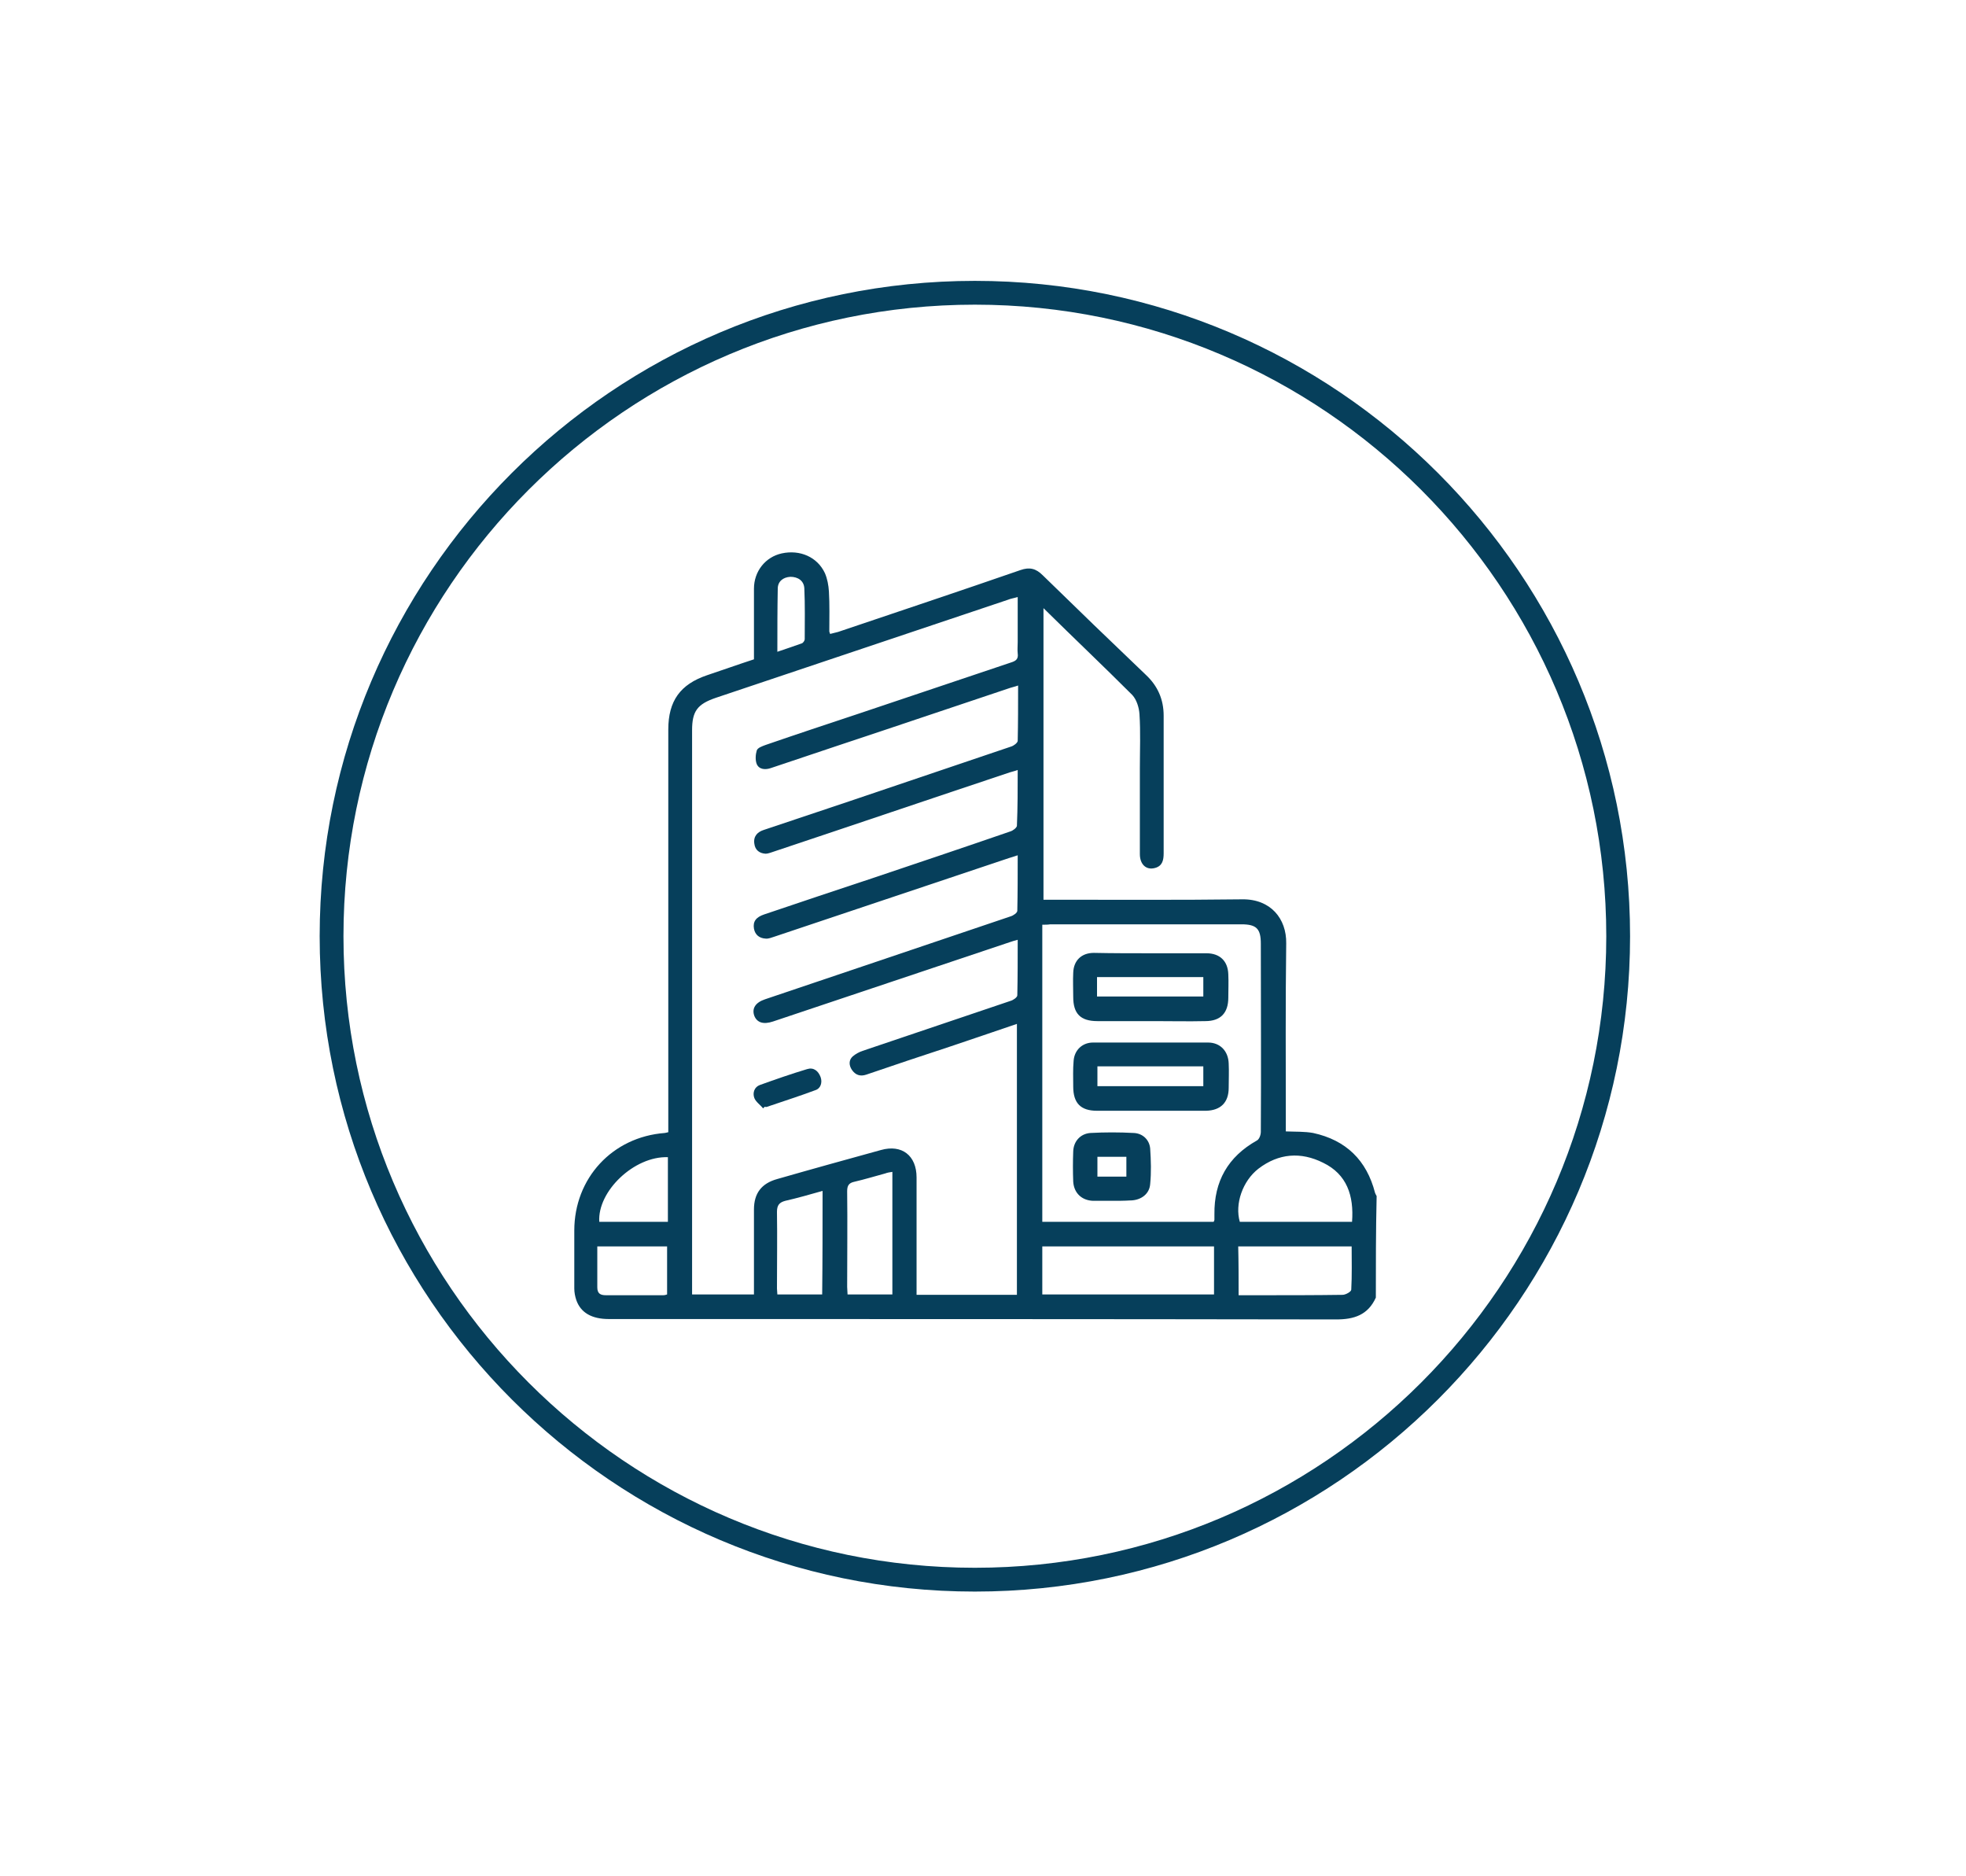
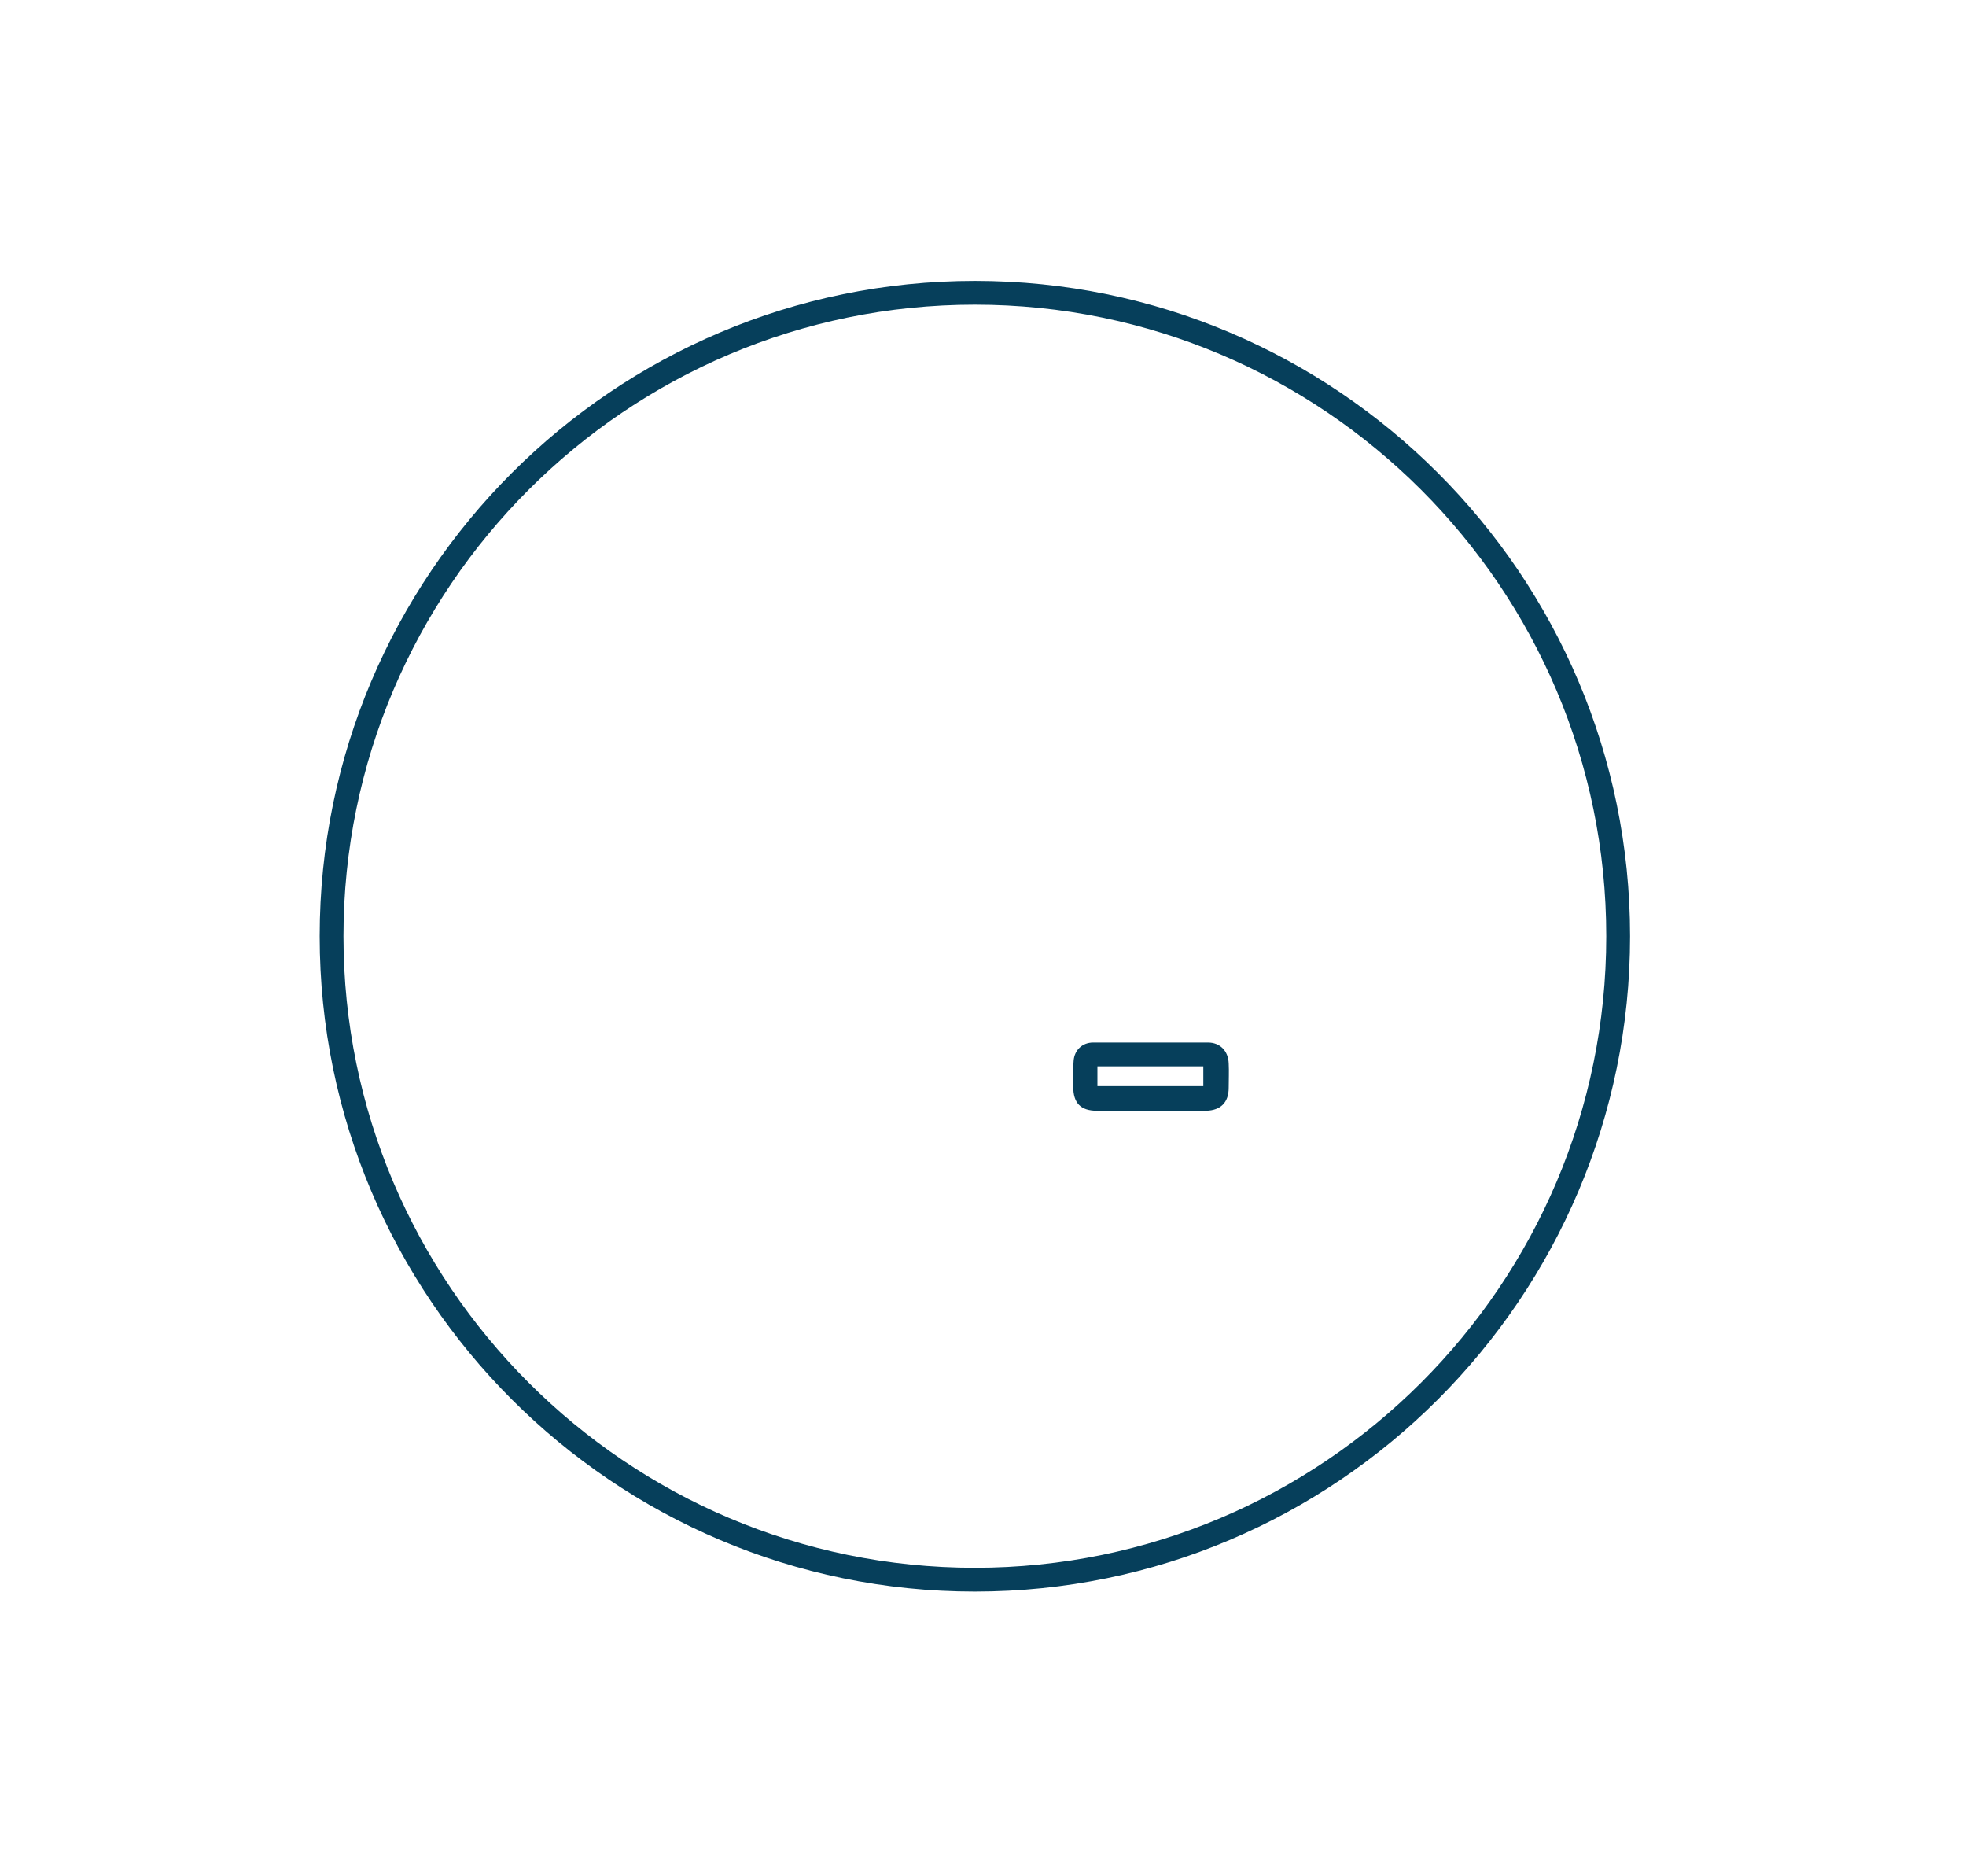
<svg xmlns="http://www.w3.org/2000/svg" version="1.1" id="Camada_1" x="0px" y="0px" viewBox="0 0 495.7 472.9" style="enable-background:new 0 0 495.7 472.9;" xml:space="preserve">
  <style type="text/css">
	.st0{fill:none;stroke:#000000;stroke-width:2;stroke-miterlimit:10;}
	.st1{fill:none;stroke:#000000;stroke-linecap:round;stroke-linejoin:round;}
	.st2{fill:none;stroke:#000000;stroke-linecap:round;stroke-linejoin:round;stroke-dasharray:4.809,4.809;}
	.st3{fill:none;stroke:#000000;stroke-linecap:round;stroke-linejoin:round;stroke-dasharray:5.908,5.908;}
	.st4{fill:none;stroke:#000000;stroke-linecap:round;stroke-linejoin:round;stroke-dasharray:4.953,4.953;}
	.st5{fill:none;stroke:#000000;stroke-linecap:round;stroke-linejoin:round;stroke-dasharray:5.245,5.245;}
	.st6{fill:#FFFFFF;stroke:#000000;stroke-width:2;stroke-miterlimit:10;}
	.st7{fill:#FFFFFF;}
	.st8{fill:#284C67;}
	.st9{fill:#063F5B;}
	.st10{fill:url(#SVGID_1_);}
	.st11{fill:url(#SVGID_00000079449554557500233400000011102913477025843382_);}
	.st12{fill:url(#SVGID_00000116923392324737801200000003773735769726946440_);}
	.st13{fill:url(#SVGID_00000051374508312666793670000008089496254415646611_);}
	.st14{fill:url(#SVGID_00000049186503155330158830000007826234285351539869_);}
	.st15{fill:url(#SVGID_00000088126491778772390040000015401067046741953172_);}
	.st16{fill:url(#SVGID_00000016037286688063656030000003069295674775298198_);}
	.st17{fill:url(#SVGID_00000019659095941682136420000013492491117253009826_);}
	.st18{fill:url(#SVGID_00000161590716733633260540000006690391969164547760_);}
	.st19{fill:url(#SVGID_00000000913201556366411810000015078538659082183305_);}
	.st20{fill:url(#SVGID_00000131334068883376918940000005166495663717042304_);}
	.st21{fill:url(#SVGID_00000145744285067690805640000005115605565401356976_);}
	.st22{fill:url(#SVGID_00000049915536039762854180000002235084426570596029_);}
	.st23{fill:url(#SVGID_00000093860569985379408460000000808463938328391317_);}
	.st24{fill:url(#SVGID_00000004532428275380963280000009924133204226316709_);}
	.st25{fill:url(#SVGID_00000038399405757066185080000000193756709785616060_);}
	.st26{fill:url(#SVGID_00000133509503683238888150000011843710899534978207_);}
	.st27{fill:url(#SVGID_00000005236903147970699990000002039955301696631179_);}
	.st28{fill:url(#SVGID_00000007410446380845888400000003701522751486798513_);}
	.st29{fill:url(#SVGID_00000021105726209476679760000000298125572191661713_);}
	.st30{fill:url(#SVGID_00000147190667532309978980000002745873762506823832_);}
	.st31{fill:url(#SVGID_00000111875627079645354920000013195150754635009158_);}
	.st32{fill:url(#SVGID_00000168805411853168496040000001022857482892836998_);}
	.st33{fill:url(#SVGID_00000005252098931526706400000008140411136650245308_);}
	.st34{fill:url(#SVGID_00000176002330591844795990000003327987370682346670_);}
	.st35{fill:url(#SVGID_00000008847220393038682370000007808595883540167611_);}
	.st36{fill:#EBEBEB;}
	.st37{opacity:0.68;}
	.st38{fill:none;stroke:#063F5B;stroke-width:6;stroke-miterlimit:10;}
	.st39{fill:#97C44C;}
	.st40{fill:none;stroke:#97C44C;stroke-width:3;stroke-miterlimit:10;}
	.st41{fill:#E73737;}
	.st42{fill:none;stroke:#E73737;stroke-width:3;stroke-miterlimit:10;}
	.st43{fill:none;stroke:#063F5B;stroke-width:3;stroke-miterlimit:10;}
</style>
  <g>
    <g>
-       <path class="st9" d="M346.9,327.1c-2,4.4-5.5,5.5-10,5.5c-61.1-0.1-122.3-0.1-183.4-0.1c-4.3,0-7.1-1.6-8.2-4.8    c-0.3-0.9-0.5-1.9-0.5-2.9c0-4.9,0-9.7,0-14.6c0-13.2,9.6-23.6,22.8-24.6c0.2,0,0.4-0.1,0.9-0.2c0-0.8,0-1.6,0-2.4    c0-33,0-66.1,0-99.1c0-7.2,3-11.4,9.8-13.7c3.9-1.3,7.8-2.7,11.8-4c0-6,0-11.9,0-17.8c0-4.4,2.9-8,7-8.9c4.6-1,9,0.9,10.9,5    c0.6,1.4,0.9,3,1,4.6c0.2,3.3,0.1,6.7,0.1,10.1c0,0.1,0.1,0.2,0.2,0.6c0.7-0.2,1.3-0.3,2-0.5c15.4-5.2,30.7-10.3,46-15.6    c2.3-0.8,3.9-0.4,5.6,1.3c8.6,8.4,17.3,16.8,26,25.1c3,2.8,4.5,6.2,4.5,10.3c0,11.6,0,23.2,0,34.7c0,1.7-0.3,3.2-2.2,3.7    c-2.2,0.6-3.8-0.9-3.8-3.5c0-7.2,0-14.5,0-21.7c0-4.5,0.2-9.1-0.1-13.6c-0.1-1.6-0.7-3.6-1.8-4.8c-7.3-7.3-14.8-14.4-22.4-21.9    c0,24.6,0,48.9,0,73.5c0.7,0,1.5,0,2.3,0c15.9,0,31.8,0.1,47.8-0.1c7.2-0.1,11.2,4.9,11.1,11.1c-0.2,15-0.1,30-0.1,45    c0,0.8,0,1.6,0,2.4c2.4,0.1,4.7,0,6.9,0.4c8.3,1.8,13.5,6.9,15.6,15.1c0.1,0.3,0.3,0.6,0.4,0.8    C346.9,310.3,346.9,318.7,346.9,327.1z M256.6,194.1c-0.8,0.3-1.4,0.4-2,0.6c-19.8,6.6-39.5,13.3-59.3,19.9    c-0.7,0.2-1.5,0.6-2.3,0.6c-1.5-0.1-2.6-0.9-2.8-2.5c-0.3-1.9,0.8-3,2.4-3.5c7.2-2.4,14.3-4.8,21.5-7.2    c13.6-4.6,27.2-9.2,40.8-13.8c0.7-0.2,1.6-0.9,1.7-1.4c0.1-4.6,0.1-9.2,0.1-14c-0.8,0.3-1.4,0.4-2,0.6    c-14.4,4.8-28.8,9.7-43.3,14.5c-5.7,1.9-11.3,3.8-17,5.7c-1.4,0.5-3,0.4-3.6-1c-0.4-1-0.3-2.4,0-3.4c0.2-0.7,1.4-1.1,2.2-1.4    c7.8-2.7,15.7-5.3,23.5-7.9c12.8-4.3,25.6-8.6,38.4-12.9c1.3-0.4,1.9-0.9,1.7-2.3c-0.1-0.9,0-1.8,0-2.8c0-3.7,0-7.5,0-11.4    c-1,0.3-1.8,0.4-2.5,0.7c-24.5,8.2-49.1,16.5-73.6,24.7c-4.7,1.6-6,3.4-6,8.2c0,46.7,0,93.3,0,140c0,0.7,0,1.4,0,2.2    c5.3,0,10.4,0,15.6,0c0-0.9,0-1.6,0-2.3c0-6.4,0-12.8,0-19.1c0-4.1,1.9-6.6,5.9-7.7c8.7-2.5,17.4-4.9,26.1-7.3    c5.3-1.5,9,1.4,9,6.9c0,9.2,0,18.4,0,27.6c0,0.7,0,1.4,0,2c8.7,0,17,0,25.3,0c0-22.8,0-45.5,0-68.3c-5.8,2-11.5,3.9-17.1,5.8    c-7,2.3-13.9,4.6-20.9,7c-1.5,0.5-2.7,0.1-3.6-1.2c-0.8-1.2-0.8-2.5,0.2-3.4c0.7-0.6,1.6-1.1,2.5-1.4c12.4-4.2,24.9-8.4,37.3-12.6    c0.7-0.2,1.7-0.9,1.7-1.4c0.1-4.6,0.1-9.2,0.1-14c-0.8,0.2-1.4,0.4-2,0.6c-19.9,6.7-39.8,13.3-59.7,20c-2.4,0.8-4,0.3-4.7-1.4    c-0.7-1.9,0.3-3.4,2.7-4.2c8.2-2.8,16.4-5.5,24.6-8.3c12.4-4.2,24.9-8.4,37.3-12.6c0.7-0.2,1.7-0.9,1.7-1.4    c0.1-4.6,0.1-9.2,0.1-14c-0.9,0.3-1.5,0.5-2.2,0.7c-19.7,6.6-39.4,13.2-59.1,19.8c-0.7,0.2-1.5,0.6-2.3,0.5    c-1.5-0.1-2.6-0.9-2.9-2.5c-0.3-1.8,0.5-2.9,2.6-3.6c9.1-3.1,18.2-6.1,27.2-9.1c11.6-3.9,23.2-7.8,34.8-11.8    c0.7-0.2,1.6-0.9,1.7-1.4C256.6,203.5,256.6,198.9,256.6,194.1z M262.8,233.1c0,25.2,0,50,0,74.9c14.5,0,28.9,0,43.2,0    c0.1-0.2,0.2-0.4,0.2-0.5c0-0.5,0-0.9,0-1.4c-0.1-8.3,3.4-14.5,10.7-18.6c0.6-0.3,1-1.4,1-2.2c0.1-15.8,0-31.6,0-47.4    c0-3.8-1.1-4.9-4.9-4.9c-16.1,0-32.1,0-48.2,0C264.2,233.1,263.6,233.1,262.8,233.1z M306.1,314.2c-14.5,0-28.9,0-43.3,0    c0,4.1,0,8.1,0,12.1c14.5,0,28.8,0,43.3,0C306.1,322.3,306.1,318.3,306.1,314.2z M340.9,308c0.5-6.6-1.3-12-7.3-14.9    c-5.6-2.8-11.2-2.4-16.3,1.5c-4,3.1-6,8.9-4.7,13.4C321.9,308,331.3,308,340.9,308z M312.3,326.5c1.9,0,3.6,0,5.3,0    c7,0,13.9,0,20.9-0.1c0.8,0,2.2-0.8,2.2-1.3c0.2-3.6,0.1-7.3,0.1-10.9c-9.7,0-19.1,0-28.6,0C312.3,318.3,312.3,322.3,312.3,326.5z     M225,295.4c-0.7,0.1-1.3,0.2-1.8,0.4c-2.6,0.7-5.2,1.5-7.8,2.1c-1.4,0.3-1.8,1-1.8,2.4c0.1,8,0,16,0,24.1c0,0.6,0.1,1.3,0.1,1.9    c3.9,0,7.6,0,11.3,0C225,316,225,305.8,225,295.4z M207.4,300.2c-3.2,0.9-6.3,1.8-9.4,2.5c-1.5,0.4-2.1,1.1-2.1,2.8    c0.1,6.4,0,12.9,0,19.3c0,0.5,0.1,1,0.1,1.5c3.8,0,7.5,0,11.3,0C207.4,317.6,207.4,309,207.4,300.2z M168.4,291.7    c-8.5-0.3-17.8,8.6-17.3,16.3c5.7,0,11.5,0,17.3,0C168.4,302.5,168.4,297.2,168.4,291.7z M150.6,314.2c0,3.6,0,6.9,0,10.3    c0,1.6,0.8,2,2.2,2c4.8,0,9.6,0,14.4,0c0.4,0,0.7-0.1,1-0.2c0-4.1,0-8.1,0-12.1C162.4,314.2,156.6,314.2,150.6,314.2z M196,164.3    c2.3-0.8,4.2-1.4,6.1-2.1c0.4-0.1,0.8-0.7,0.8-1.1c0-4.3,0.1-8.5-0.1-12.8c-0.1-1.9-1.6-2.9-3.5-2.9c-1.9,0.1-3.2,1.2-3.2,3    C196,153.6,196,158.8,196,164.3z" />
-       <path class="st9" d="M192.4,279.4c-0.7-0.9-1.8-1.6-2.2-2.6c-0.5-1.3,0-2.8,1.4-3.3c3.9-1.4,7.9-2.8,11.9-4c1.6-0.5,2.8,0.4,3.4,2    c0.5,1.4,0,2.9-1.3,3.3c-4,1.5-8.1,2.8-12.2,4.2c-0.2,0.1-0.4,0-0.6,0C192.6,279.2,192.5,279.3,192.4,279.4z" />
-       <path class="st9" d="M290.2,240.3c4.7,0,9.3,0,14,0c3.4,0,5.4,2,5.5,5.3c0.1,2,0,3.9,0,5.9c0,3.8-1.9,5.9-5.8,5.9    c-4.3,0.1-8.5,0-12.8,0c-4.8,0-9.6,0-14.4,0c-4.3,0-6.1-1.9-6.1-6.1c0-2-0.1-4.1,0-6.1c0.1-3.1,2.1-5,5.2-5    C280.6,240.3,285.4,240.3,290.2,240.3z M276.6,251.2c9.1,0,18,0,26.8,0c0-1.7,0-3.3,0-4.9c-9,0-17.9,0-26.8,0    C276.6,248,276.6,249.6,276.6,251.2z" />
      <path class="st9" d="M290,280c-4.5,0-8.9,0-13.4,0c-4.1,0-6-1.9-6-6.1c0-2.2-0.1-4.3,0.1-6.5c0.2-2.7,2.2-4.6,4.9-4.6    c9.7,0,19.3,0,29,0c3,0,5.1,2.1,5.2,5.3c0.1,2,0,4.1,0,6.1c0,3.7-2,5.7-5.7,5.8C299.3,280,294.6,280,290,280z M276.7,268.8    c0,1.8,0,3.4,0,5c9,0,17.9,0,26.7,0c0-1.7,0-3.3,0-5C294.4,268.8,285.6,268.8,276.7,268.8z" />
-       <path class="st9" d="M280.3,302.7c-1.6,0-3.2,0-4.7,0c-2.8-0.1-4.8-1.9-5-4.8c-0.1-2.6-0.1-5.1,0-7.7c0.1-2.5,1.8-4.4,4.3-4.6    c3.7-0.2,7.3-0.2,11,0c2.2,0.1,3.9,1.7,4.1,3.9c0.2,3,0.3,6,0,9c-0.2,2.5-2.3,4-4.8,4.1c-0.1,0-0.1,0-0.2,0    C283.5,302.7,281.9,302.7,280.3,302.7z M276.7,291.6c0,1.8,0,3.4,0,5c2.5,0,4.9,0,7.3,0c0-1.7,0-3.3,0-5    C281.5,291.6,279.2,291.6,276.7,291.6z" />
    </g>
    <g>
      <path class="st9" d="M245.8,401.2c-91.1,0-165.2-74.1-165.2-165.2c0-91.1,74.1-165.2,165.2-165.2S411,144.9,411,236    C411,327.1,336.9,401.2,245.8,401.2z M245.8,76.8C158,76.8,86.6,148.2,86.6,236c0,87.8,71.4,159.2,159.2,159.2S405,323.8,405,236    C405,148.2,333.6,76.8,245.8,76.8z" />
    </g>
  </g>
</svg>